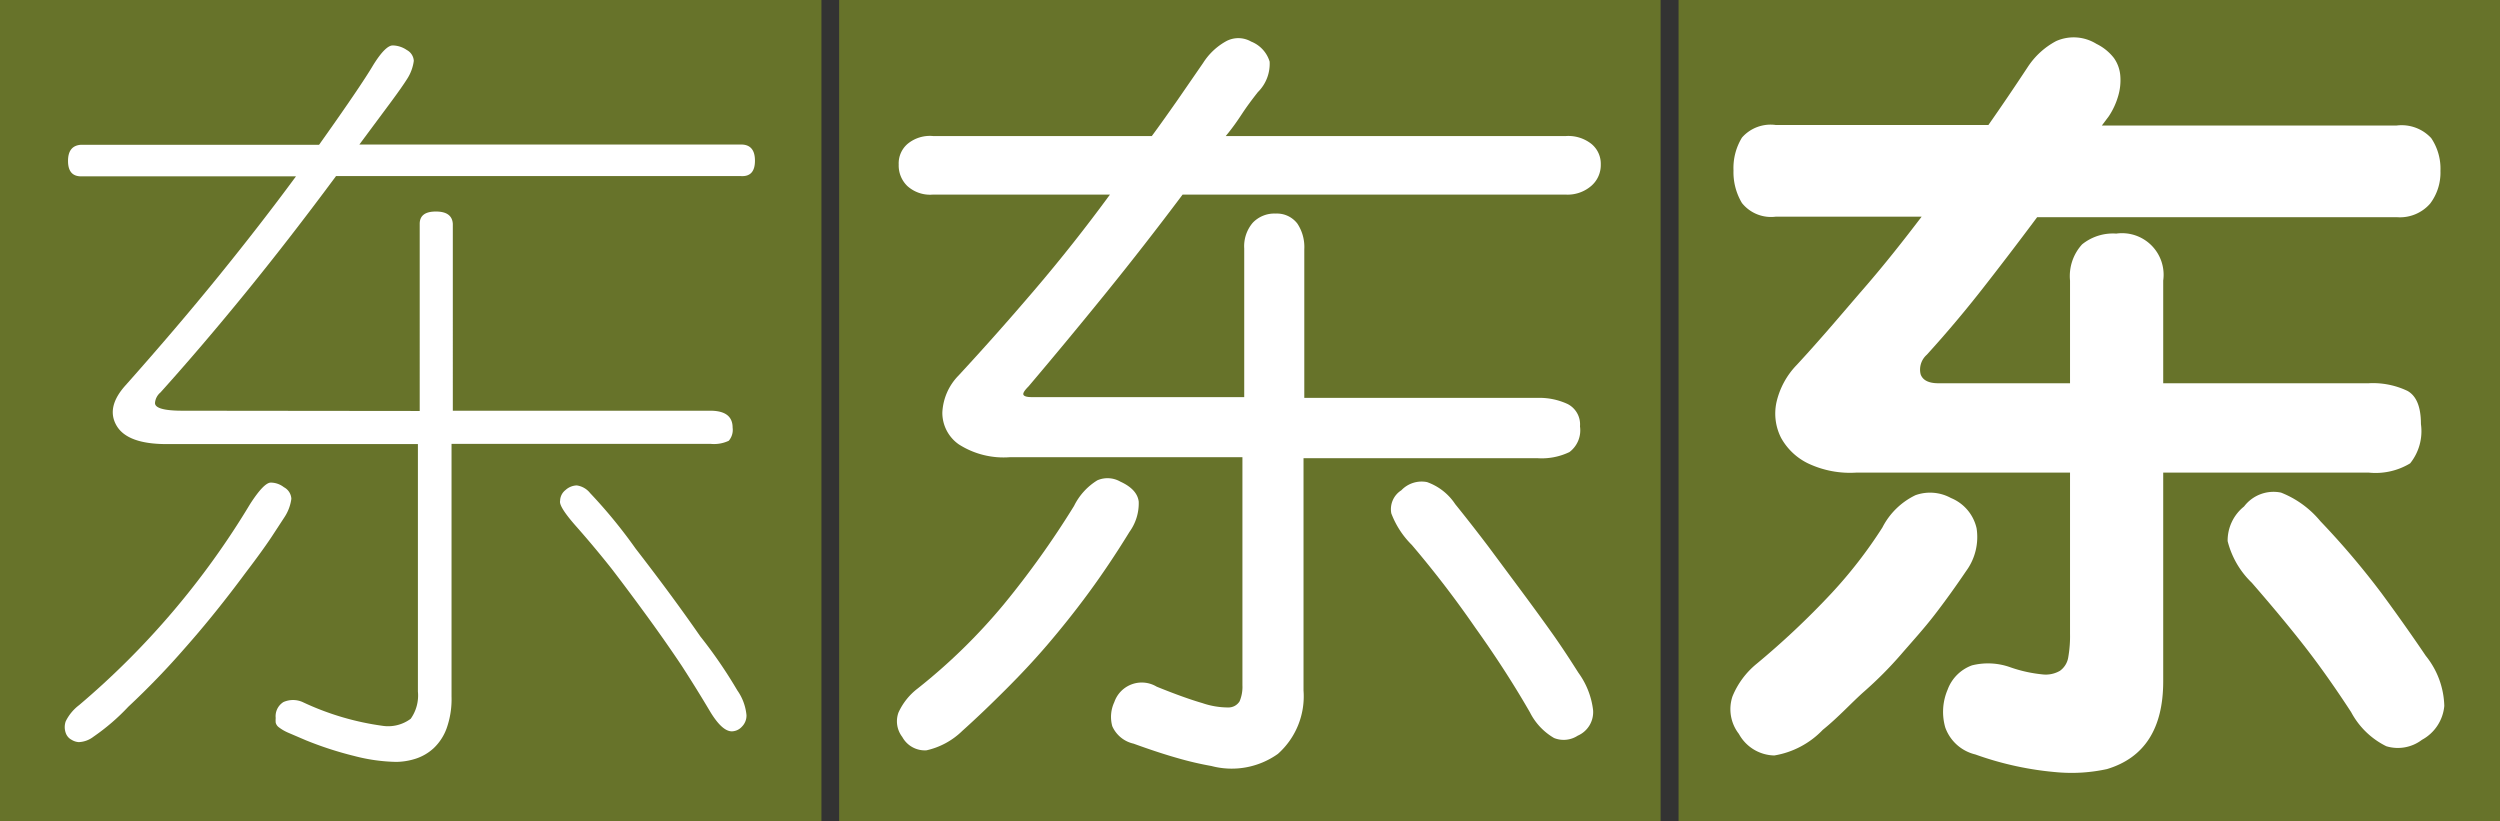
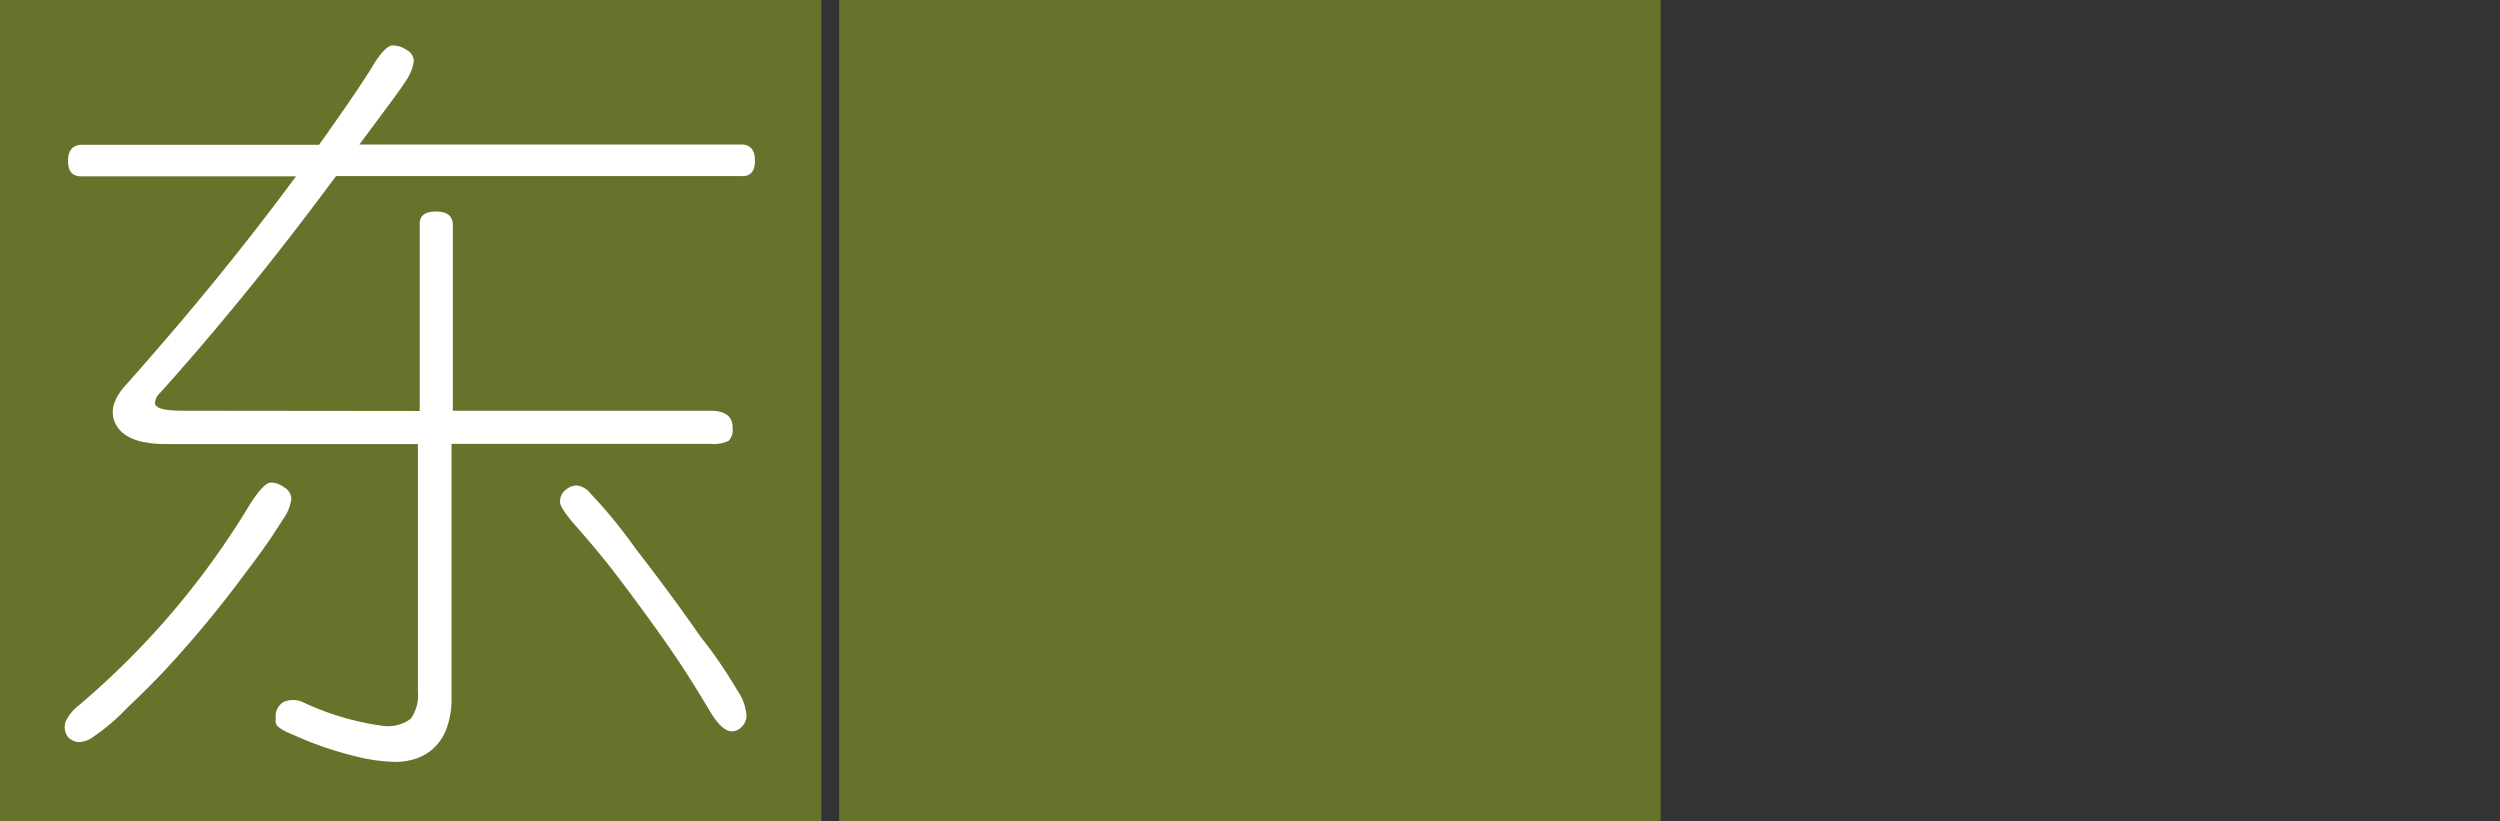
<svg xmlns="http://www.w3.org/2000/svg" viewBox="0 0 97.39 32">
  <rect x="0" y="0" width="97.39" height="32" fill="#333333" stroke="none" />
  <defs>
    <style>.cls-1{fill:#67732a;}.cls-2{fill:#fff;}</style>
  </defs>
  <title>YuantiSC</title>
  <g id="レイヤー_2" data-name="レイヤー 2">
    <g id="main">
      <rect class="cls-1" width="32" height="32" />
      <rect class="cls-1" x="32.69" width="32" height="32" />
-       <rect class="cls-1" x="65.39" width="32" height="32" />
      <path class="cls-2" d="M11.35,19.43a1.7,1.7,0,0,1-.27.72l-.51.78q-.36.54-1,1.38-1.2,1.62-2.37,2.94A30.59,30.59,0,0,1,5,27.53,8.31,8.31,0,0,1,3.64,28.7a1,1,0,0,1-.57.21.6.6,0,0,1-.28-.09.47.47,0,0,1-.23-.27.68.68,0,0,1,0-.45,1.77,1.77,0,0,1,.52-.63,31.55,31.55,0,0,0,6.66-7.83q.54-.84.81-.84a.84.84,0,0,1,.51.18A.54.54,0,0,1,11.35,19.43Zm5-3.42V8.72q0-.48.63-.48t.66.48V16H27.67q.87,0,.87.66a.65.65,0,0,1-.15.51,1.34,1.34,0,0,1-.72.12H17.59v9.84a3.4,3.4,0,0,1-.19,1.24,2,2,0,0,1-.51.78,1.89,1.89,0,0,1-.71.41,2.55,2.55,0,0,1-.75.12,6.92,6.92,0,0,1-1.63-.23,13.66,13.66,0,0,1-1.88-.61l-.7-.3a1.7,1.7,0,0,1-.36-.21.32.32,0,0,1-.12-.18,1.1,1.1,0,0,1,0-.18.65.65,0,0,1,.3-.62.92.92,0,0,1,.75,0,10.67,10.67,0,0,0,3.15.93A1.47,1.47,0,0,0,16,28a1.57,1.57,0,0,0,.28-1.06V17.3H6.49q-1.53,0-1.95-.72T4.9,15q2-2.25,3.63-4.26t3-3.87H3.16q-.51,0-.51-.6t.51-.63h9.27q1.62-2.28,2.1-3.09c.32-.52.58-.78.77-.78a1,1,0,0,1,.55.18.51.51,0,0,1,.27.42,1.7,1.7,0,0,1-.27.72c-.1.16-.3.45-.61.87L14,5.63H28.87q.54,0,.54.63t-.54.6H13.09q-1.8,2.43-3.51,4.53t-3.33,3.9a.59.59,0,0,0-.21.39Q6,16,7.12,16ZM29.08,27.86a.61.61,0,0,1-.18.45.54.54,0,0,1-.39.18q-.39,0-.87-.81t-1.08-1.74q-.6-.9-1.32-1.89t-1.41-1.89q-.69-.87-1.38-1.65t-.63-1a.54.54,0,0,1,.21-.42.68.68,0,0,1,.44-.18.81.81,0,0,1,.52.3,19.63,19.63,0,0,1,1.77,2.16q1.44,1.86,2.52,3.42a18.24,18.24,0,0,1,1.44,2.1A2,2,0,0,1,29.08,27.86Z" />
-       <path class="cls-2" d="M44,20.72c-.54.88-1.08,1.68-1.61,2.4s-1.06,1.38-1.59,2-1.07,1.19-1.62,1.74-1.11,1.09-1.69,1.61a2.9,2.9,0,0,1-1.4.76,1,1,0,0,1-.94-.52,1,1,0,0,1-.15-.95,2.46,2.46,0,0,1,.75-.94,22.49,22.49,0,0,0,3.34-3.26,34.9,34.9,0,0,0,2.75-3.85,2.43,2.43,0,0,1,.91-1,1,1,0,0,1,.89.05q.66.3.72.78A1.9,1.9,0,0,1,44,20.72ZM44.87,5.3c.34-.46.67-.93,1-1.4l1-1.45a2.49,2.49,0,0,1,.87-.83,1,1,0,0,1,1,0,1.22,1.22,0,0,1,.72.78A1.55,1.55,0,0,1,49,3.59c-.22.28-.43.56-.62.85S48,5,47.75,5.3H61a1.45,1.45,0,0,1,1,.31,1,1,0,0,1,.36.8,1.07,1.07,0,0,1-.38.84,1.41,1.41,0,0,1-1,.33H46.07q-1.5,2-3,3.85t-3,3.62c-.16.16-.23.27-.2.33s.14.09.32.09h8.28V9.68a1.41,1.41,0,0,1,.33-1,1.16,1.16,0,0,1,.9-.36,1,1,0,0,1,.84.39,1.65,1.65,0,0,1,.27,1v5.79h9.09a2.6,2.6,0,0,1,1.17.24.89.89,0,0,1,.48.87,1.06,1.06,0,0,1-.41,1,2.49,2.49,0,0,1-1.24.24H50.78V26.9a3,3,0,0,1-1,2.47,3.1,3.1,0,0,1-2.59.47,12.57,12.57,0,0,1-1.29-.3q-.75-.21-1.74-.57a1.19,1.19,0,0,1-.83-.68,1.36,1.36,0,0,1,.08-.94,1.13,1.13,0,0,1,1.65-.6c.74.3,1.33.51,1.78.64a3.11,3.11,0,0,0,1,.17.51.51,0,0,0,.45-.24,1.45,1.45,0,0,0,.11-.63V17.81H39.35a3.23,3.23,0,0,1-2-.5,1.5,1.5,0,0,1-.64-1.24,2.2,2.2,0,0,1,.63-1.44q1.5-1.62,3-3.38t2.9-3.67H36.35a1.32,1.32,0,0,1-1-.33,1.11,1.11,0,0,1-.34-.84,1,1,0,0,1,.34-.8,1.36,1.36,0,0,1,1-.31ZM61.49,26.21a3.09,3.09,0,0,1,.57,1.45,1,1,0,0,1-.6,1,1,1,0,0,1-.92.09,2.41,2.41,0,0,1-.94-1q-.93-1.62-2.13-3.3A40,40,0,0,0,55,21.23,3.45,3.45,0,0,1,54.2,20a.87.87,0,0,1,.39-.9,1.09,1.09,0,0,1,1-.32,2.19,2.19,0,0,1,1.1.86q.63.78,1.29,1.65L59.25,23c.43.58.84,1.14,1.23,1.69S61.21,25.77,61.49,26.21Z" />
-       <path class="cls-2" d="M76.59,22.25c-.42.62-.83,1.19-1.24,1.72s-.84,1-1.29,1.52-.93,1-1.43,1.44-1,1-1.62,1.5a3.38,3.38,0,0,1-1.89,1,1.61,1.61,0,0,1-1.38-.84,1.57,1.57,0,0,1-.25-1.46,3.2,3.2,0,0,1,.94-1.27,31.56,31.56,0,0,0,2.9-2.73,17.89,17.89,0,0,0,2-2.58,2.82,2.82,0,0,1,1.29-1.26A1.69,1.69,0,0,1,76,19.4,1.67,1.67,0,0,1,77,20.58,2.24,2.24,0,0,1,76.59,22.25ZM79,2.6a3,3,0,0,1,1.1-1,1.68,1.68,0,0,1,1.57.11,1.93,1.93,0,0,1,.68.55,1.38,1.38,0,0,1,.25.71,2.16,2.16,0,0,1-.09.79,2.84,2.84,0,0,1-.36.77l-.27.36H93.36a1.57,1.57,0,0,1,1.35.49,2.13,2.13,0,0,1,.36,1.28,2,2,0,0,1-.4,1.27,1.56,1.56,0,0,1-1.31.53h-14Q78.21,10,77.19,11.3t-2.13,2.52a.77.77,0,0,0-.24.76c.08.23.31.35.69.35h5.13v-4a1.83,1.83,0,0,1,.47-1.41,1.91,1.91,0,0,1,1.33-.42,1.62,1.62,0,0,1,1.83,1.83v4h8a3.12,3.12,0,0,1,1.52.3c.35.2.52.63.52,1.29a2,2,0,0,1-.42,1.53,2.6,2.6,0,0,1-1.62.36h-8v8.13q0,2.76-2.19,3.42a6.45,6.45,0,0,1-1.87.13,12.45,12.45,0,0,1-3.26-.7,1.65,1.65,0,0,1-1.17-1.05,2.2,2.2,0,0,1,.09-1.47,1.59,1.59,0,0,1,.95-.95,2.58,2.58,0,0,1,1.51.08,5.37,5.37,0,0,0,1.22.27,1.1,1.1,0,0,0,.7-.14.8.8,0,0,0,.32-.52,4.76,4.76,0,0,0,.07-.93V18.41H72.33a3.82,3.82,0,0,1-1.9-.36,2.39,2.39,0,0,1-1.05-1,2.09,2.09,0,0,1-.18-1.36A3.07,3.07,0,0,1,70,14.21c1-1.08,1.84-2.09,2.63-3s1.53-1.85,2.23-2.77H69.18a1.45,1.45,0,0,1-1.32-.53,2.33,2.33,0,0,1-.33-1.27,2.27,2.27,0,0,1,.33-1.28,1.48,1.48,0,0,1,1.32-.49h8.28Q78.21,3.8,79,2.6ZM94.35,28.82a1.55,1.55,0,0,1-1.39.25,3.11,3.11,0,0,1-1.37-1.33c-.6-.92-1.19-1.76-1.78-2.52s-1.29-1.6-2.09-2.52a3.4,3.4,0,0,1-.94-1.62,1.7,1.7,0,0,1,.64-1.35,1.44,1.44,0,0,1,1.44-.54,3.79,3.79,0,0,1,1.53,1.11,31.11,31.11,0,0,1,2.4,2.83c.64.87,1.21,1.68,1.71,2.42a3.23,3.23,0,0,1,.72,1.95A1.67,1.67,0,0,1,94.35,28.82Z" />
    </g>
  </g>
</svg>